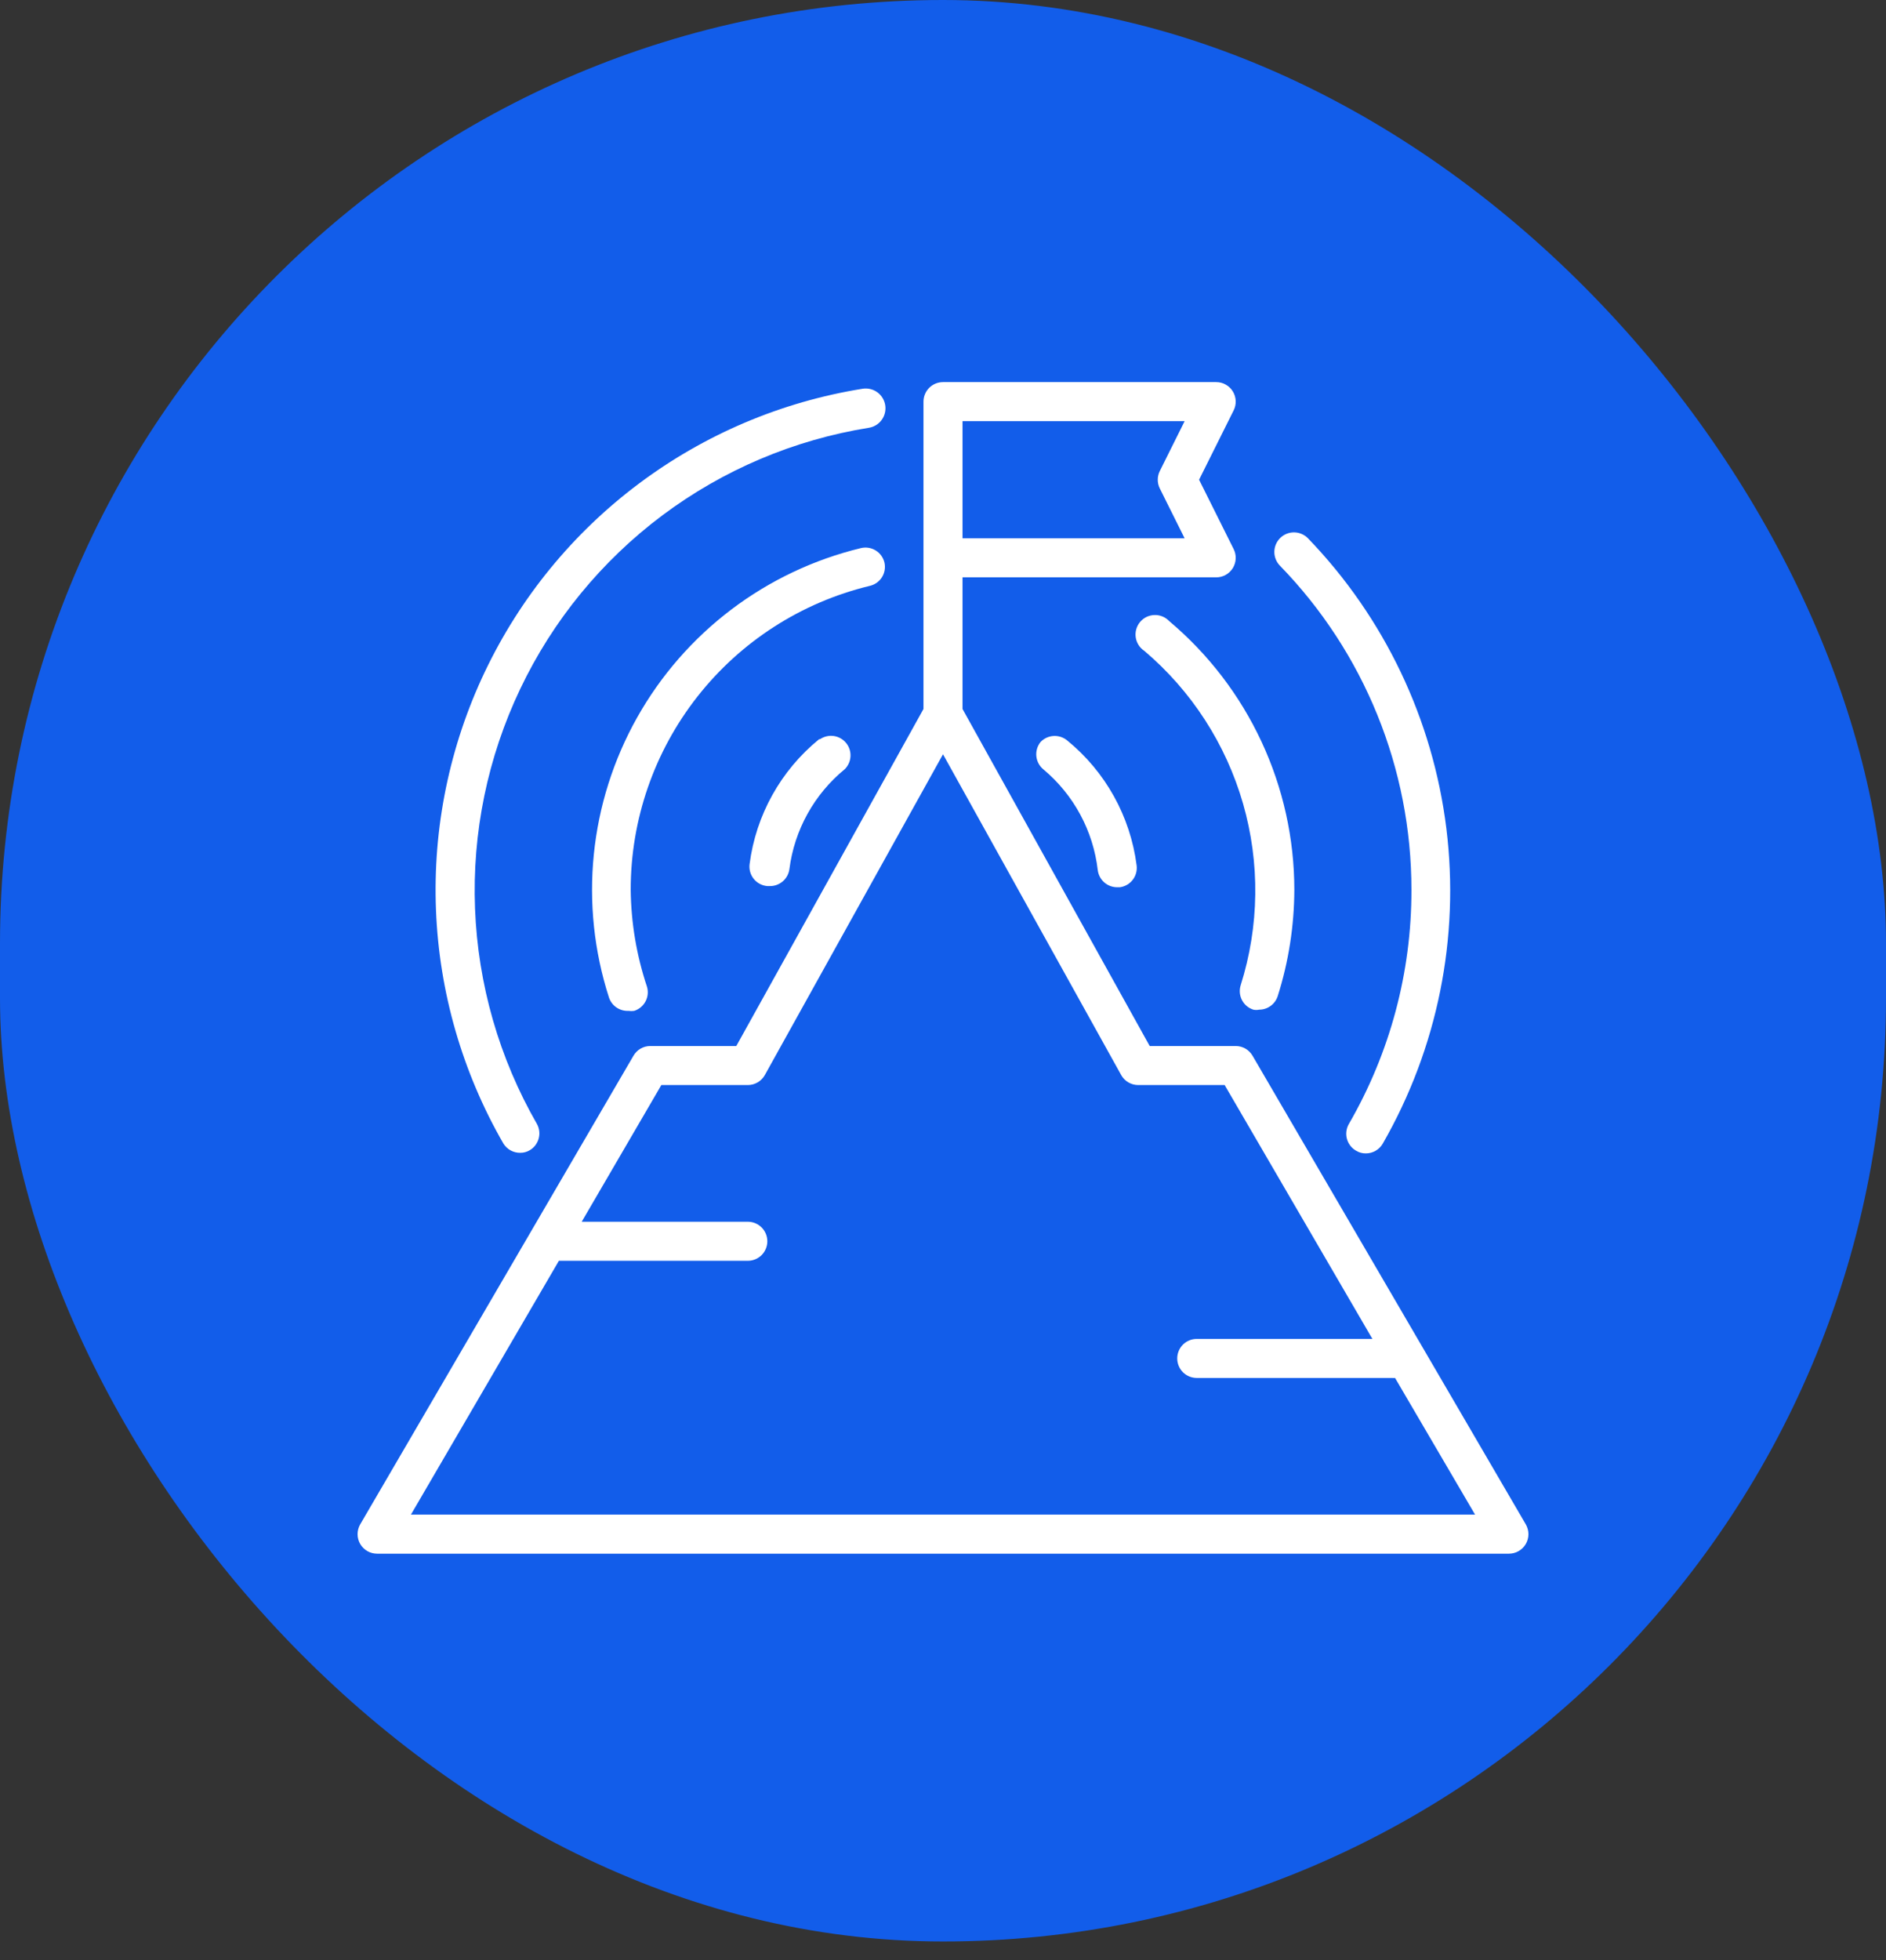
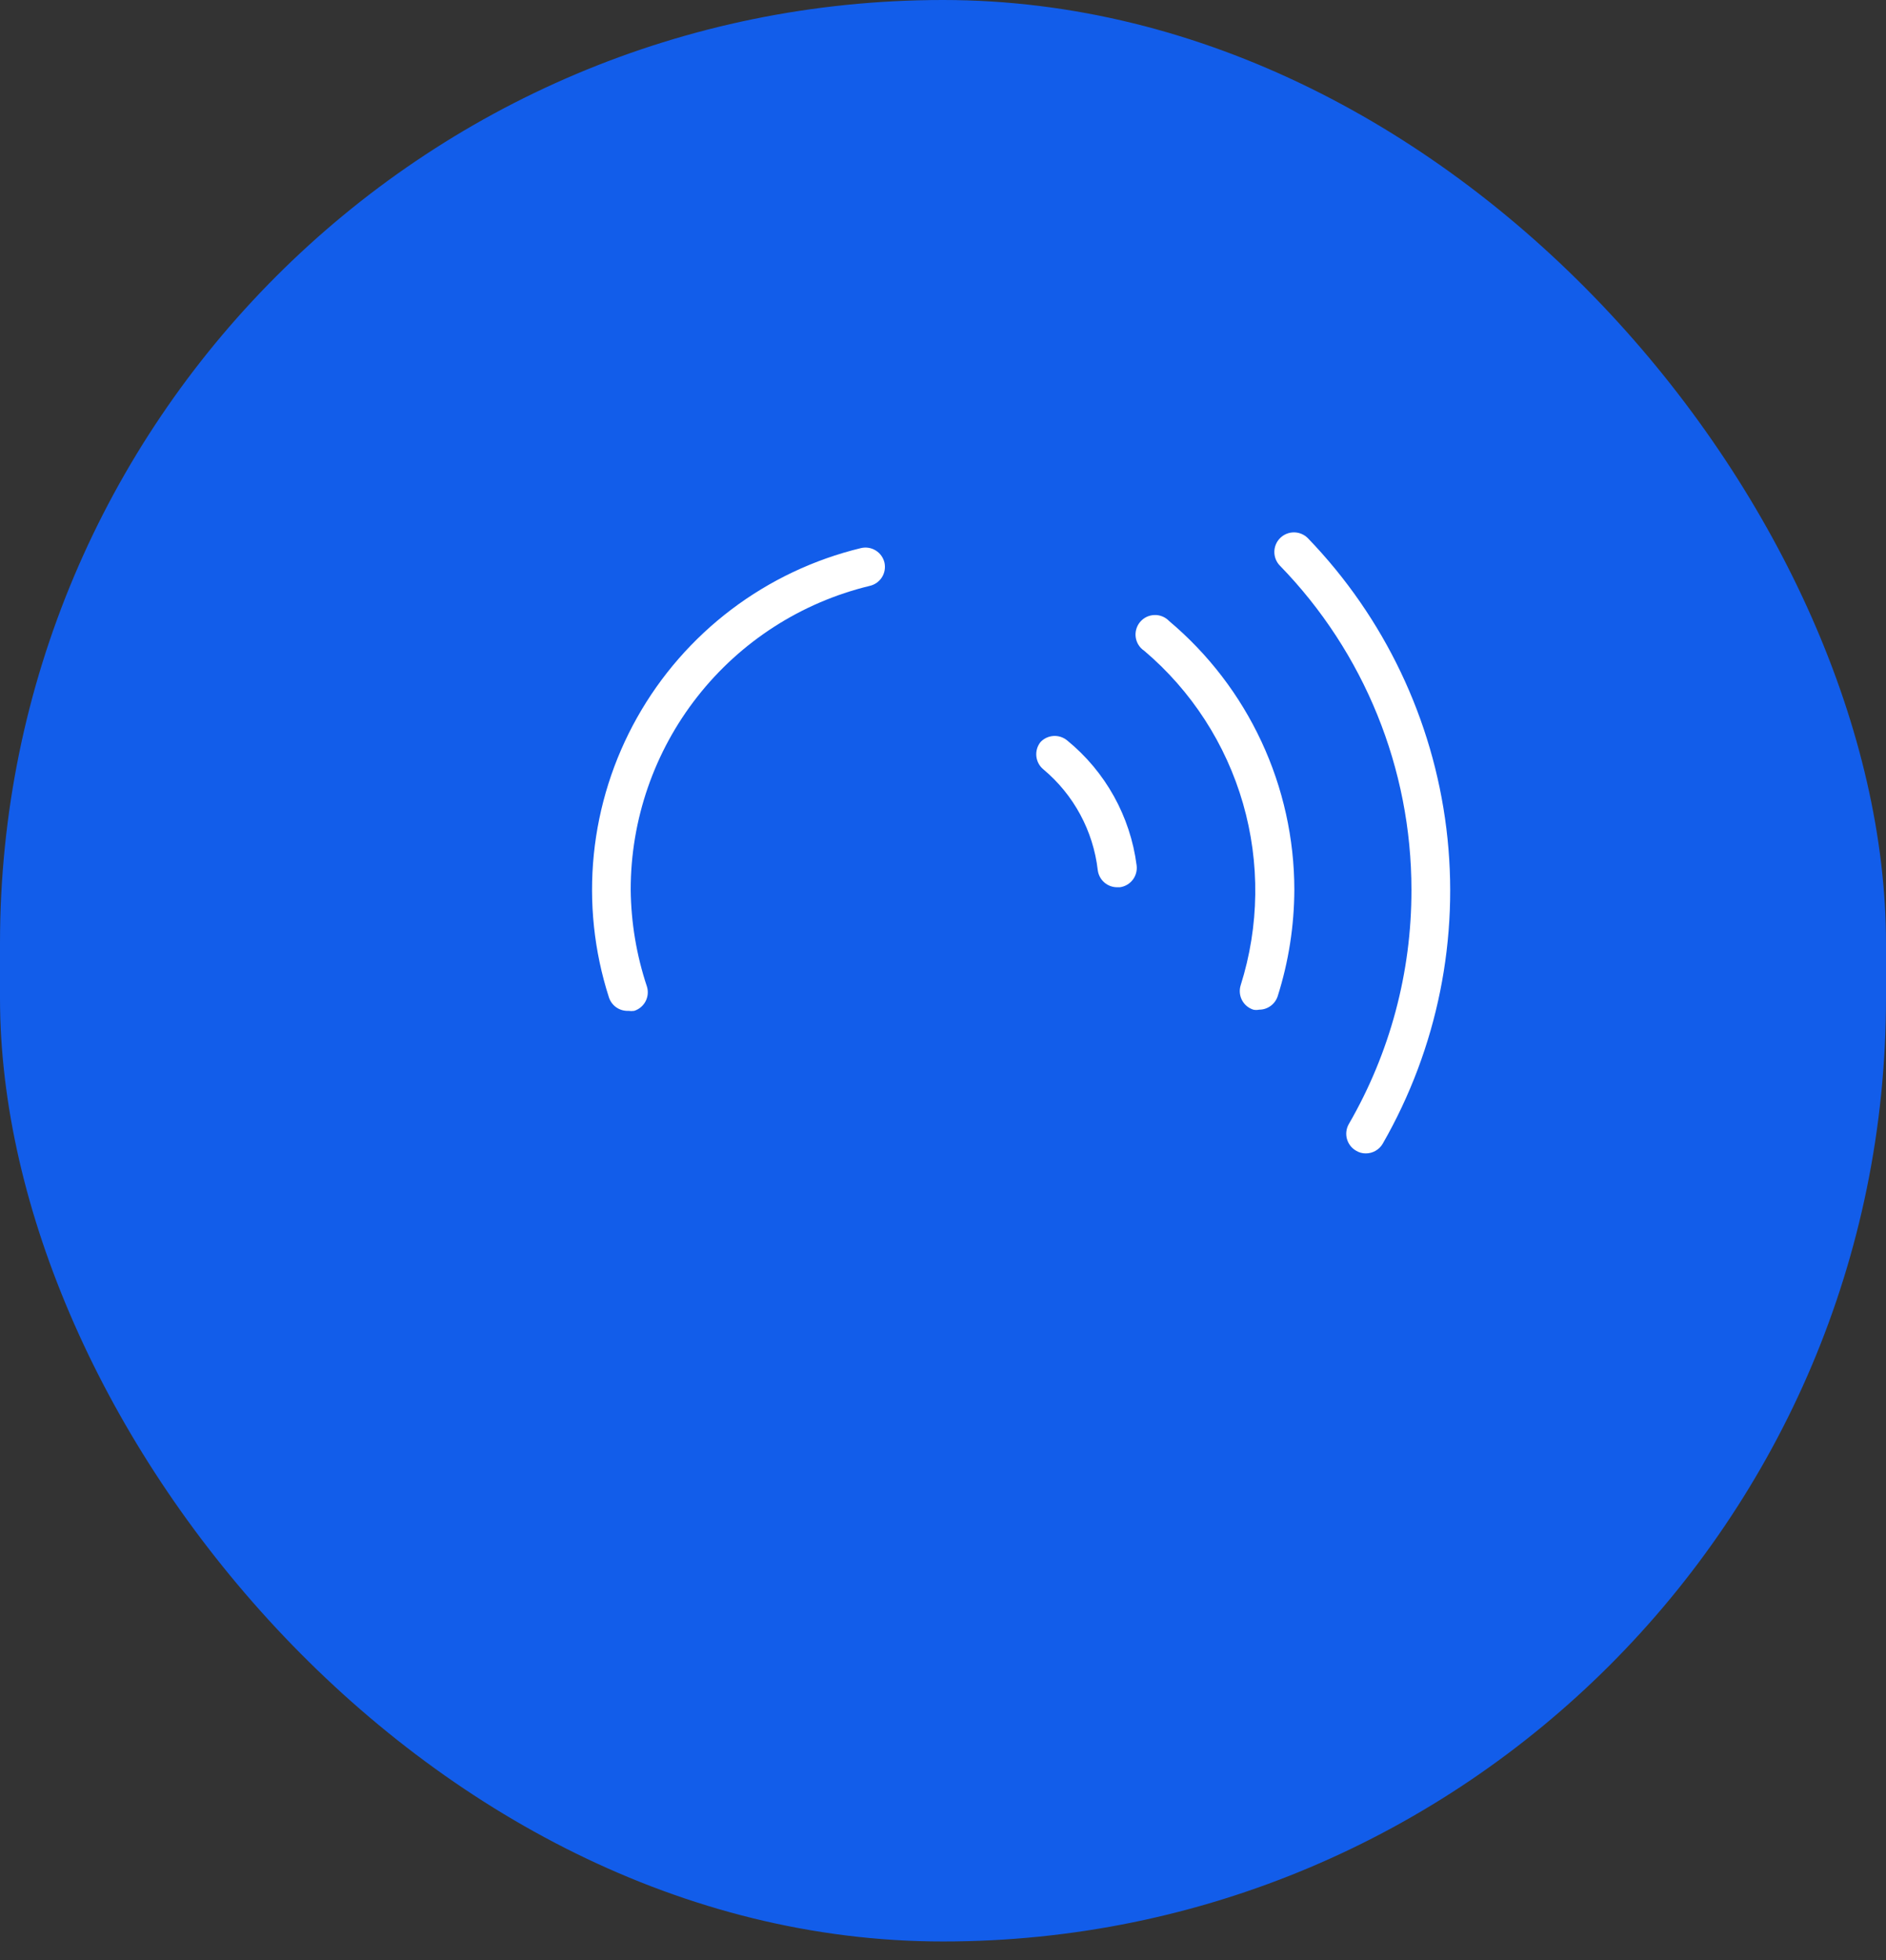
<svg xmlns="http://www.w3.org/2000/svg" width="77" height="80" viewBox="0 0 77 80" fill="none">
  <rect x="0" y="0" width="77" height="80" fill="#333333" stroke="none" />
  <rect width="77" height="79.232" rx="38.5" fill="#125DEA" />
-   <path d="M21.24 47.046C21.38 47.048 21.519 47.009 21.638 46.935C21.813 46.829 21.94 46.66 21.993 46.462C22.047 46.265 22.022 46.055 21.925 45.875C20.381 43.191 19.513 40.172 19.394 37.078C19.274 33.983 19.908 30.907 21.241 28.111C22.573 25.316 24.565 22.887 27.043 21.031C29.522 19.175 32.415 17.949 35.472 17.458C35.577 17.442 35.677 17.404 35.767 17.349C35.857 17.294 35.936 17.221 35.998 17.135C36.06 17.049 36.105 16.952 36.129 16.849C36.154 16.746 36.158 16.639 36.141 16.534C36.124 16.429 36.087 16.329 36.032 16.239C35.976 16.148 35.904 16.07 35.818 16.008C35.732 15.946 35.635 15.901 35.532 15.877C35.428 15.852 35.322 15.848 35.217 15.865C31.903 16.397 28.767 17.727 26.081 19.739C23.394 21.751 21.237 24.386 19.794 27.417C18.352 30.448 17.667 33.784 17.8 37.138C17.932 40.492 18.878 43.764 20.554 46.672C20.627 46.788 20.728 46.883 20.848 46.949C20.968 47.014 21.103 47.048 21.24 47.046Z" fill="white" />
  <path d="M57.625 36.312C57.633 39.67 56.75 42.97 55.067 45.875C54.963 46.058 54.936 46.275 54.991 46.478C55.047 46.681 55.18 46.854 55.362 46.959C55.482 47.033 55.62 47.072 55.761 47.07C55.901 47.071 56.039 47.034 56.161 46.964C56.282 46.894 56.384 46.794 56.454 46.672C58.69 42.779 59.601 38.266 59.051 33.811C58.501 29.356 56.518 25.2 53.402 21.969C53.254 21.817 53.051 21.729 52.839 21.726C52.627 21.723 52.422 21.805 52.27 21.953C52.118 22.101 52.031 22.303 52.028 22.515C52.025 22.727 52.106 22.932 52.254 23.084C55.7 26.625 57.627 31.372 57.625 36.312Z" fill="white" />
  <path d="M36.109 22.957C36.06 22.752 35.932 22.575 35.753 22.465C35.574 22.354 35.358 22.319 35.153 22.367C33.235 22.83 31.433 23.683 29.86 24.873C28.286 26.064 26.976 27.566 26.009 29.287C25.043 31.007 24.442 32.908 24.244 34.871C24.046 36.834 24.255 38.817 24.858 40.695C24.91 40.863 25.017 41.009 25.161 41.11C25.305 41.211 25.479 41.261 25.654 41.253C25.734 41.265 25.814 41.265 25.893 41.253C26.094 41.189 26.261 41.048 26.358 40.862C26.455 40.675 26.474 40.458 26.411 40.257C25.987 38.985 25.764 37.654 25.75 36.312C25.748 33.452 26.708 30.674 28.476 28.425C30.243 26.176 32.716 24.587 35.496 23.913C35.599 23.891 35.697 23.849 35.785 23.789C35.872 23.729 35.946 23.653 36.003 23.564C36.06 23.475 36.099 23.375 36.117 23.271C36.135 23.167 36.133 23.06 36.109 22.957Z" fill="white" />
  <path d="M51.17 41.205C51.249 41.221 51.331 41.221 51.41 41.205C51.579 41.205 51.743 41.15 51.879 41.05C52.015 40.95 52.116 40.809 52.167 40.648C52.611 39.245 52.839 37.783 52.844 36.312C52.843 34.223 52.385 32.159 51.502 30.265C50.62 28.371 49.335 26.693 47.736 25.348C47.659 25.266 47.565 25.202 47.462 25.159C47.358 25.116 47.246 25.095 47.134 25.099C47.022 25.102 46.912 25.129 46.81 25.177C46.709 25.226 46.62 25.296 46.547 25.382C46.475 25.468 46.422 25.568 46.391 25.676C46.36 25.784 46.352 25.897 46.368 26.008C46.384 26.119 46.423 26.226 46.483 26.321C46.543 26.416 46.622 26.497 46.716 26.559C48.645 28.193 50.047 30.36 50.748 32.789C51.448 35.218 51.415 37.799 50.653 40.209C50.59 40.41 50.609 40.627 50.706 40.814C50.803 41.001 50.97 41.141 51.17 41.205Z" fill="white" />
  <path d="M42.484 30.28C42.352 30.443 42.29 30.652 42.311 30.861C42.332 31.07 42.434 31.262 42.596 31.396C43.838 32.433 44.634 33.908 44.819 35.516C44.845 35.709 44.94 35.886 45.086 36.013C45.233 36.141 45.422 36.211 45.616 36.209H45.72C45.929 36.181 46.118 36.072 46.247 35.904C46.375 35.737 46.432 35.526 46.405 35.316C46.148 33.316 45.132 31.49 43.568 30.216C43.413 30.088 43.215 30.023 43.014 30.035C42.813 30.047 42.624 30.134 42.484 30.28Z" fill="white" />
-   <path d="M33.44 30.169C31.876 31.442 30.86 33.268 30.603 35.269C30.59 35.375 30.598 35.483 30.628 35.587C30.657 35.69 30.708 35.786 30.775 35.869C30.843 35.953 30.927 36.022 31.022 36.072C31.117 36.122 31.221 36.152 31.328 36.161H31.432C31.626 36.163 31.815 36.093 31.962 35.965C32.108 35.838 32.203 35.661 32.229 35.468C32.434 33.869 33.244 32.409 34.492 31.388C34.631 31.248 34.714 31.061 34.723 30.864C34.733 30.667 34.669 30.473 34.544 30.321C34.419 30.168 34.242 30.067 34.047 30.037C33.852 30.008 33.652 30.052 33.488 30.161L33.44 30.169Z" fill="white" />
-   <path d="M62.295 62.211L51.139 43.086C51.069 42.965 50.969 42.865 50.849 42.795C50.729 42.726 50.592 42.688 50.453 42.688H46.939L39.297 28.933V23.562H49.656C49.792 23.562 49.926 23.527 50.044 23.46C50.163 23.394 50.262 23.298 50.333 23.183C50.404 23.067 50.444 22.935 50.45 22.799C50.456 22.663 50.427 22.528 50.366 22.407L48.955 19.578L50.366 16.749C50.427 16.628 50.456 16.493 50.45 16.357C50.444 16.222 50.404 16.09 50.333 15.974C50.262 15.858 50.163 15.762 50.044 15.696C49.926 15.629 49.792 15.594 49.656 15.594H38.5C38.289 15.594 38.086 15.678 37.937 15.827C37.787 15.977 37.703 16.179 37.703 16.391V28.933L30.061 42.688H26.547C26.408 42.688 26.271 42.726 26.151 42.795C26.031 42.865 25.931 42.965 25.862 43.086L14.705 62.211C14.636 62.332 14.599 62.469 14.599 62.608C14.598 62.748 14.635 62.885 14.704 63.006C14.774 63.127 14.873 63.227 14.994 63.298C15.114 63.368 15.251 63.405 15.391 63.406H61.609C61.749 63.405 61.886 63.368 62.006 63.298C62.127 63.227 62.227 63.127 62.296 63.006C62.365 62.885 62.402 62.748 62.402 62.608C62.401 62.469 62.364 62.332 62.295 62.211ZM39.297 17.188H48.365L47.353 19.22C47.297 19.331 47.268 19.454 47.268 19.578C47.268 19.703 47.297 19.826 47.353 19.937L48.365 21.969H39.297V17.188ZM16.777 61.812L22.818 51.453H30.531C30.743 51.453 30.945 51.369 31.095 51.22C31.244 51.07 31.328 50.868 31.328 50.656C31.328 50.445 31.244 50.242 31.095 50.093C30.945 49.943 30.743 49.859 30.531 49.859H23.75L27.001 44.281H30.531C30.672 44.281 30.811 44.243 30.933 44.172C31.055 44.1 31.155 43.998 31.225 43.875L38.5 30.782L45.776 43.875C45.845 43.998 45.945 44.1 46.067 44.172C46.189 44.243 46.328 44.281 46.469 44.281H49.999L56.031 54.641H48.859C48.648 54.641 48.445 54.725 48.296 54.874C48.147 55.023 48.063 55.226 48.063 55.438C48.063 55.649 48.147 55.852 48.296 56.001C48.445 56.15 48.648 56.234 48.859 56.234H56.828C56.871 56.238 56.913 56.238 56.956 56.234L60.223 61.812H16.777Z" fill="white" />
</svg>